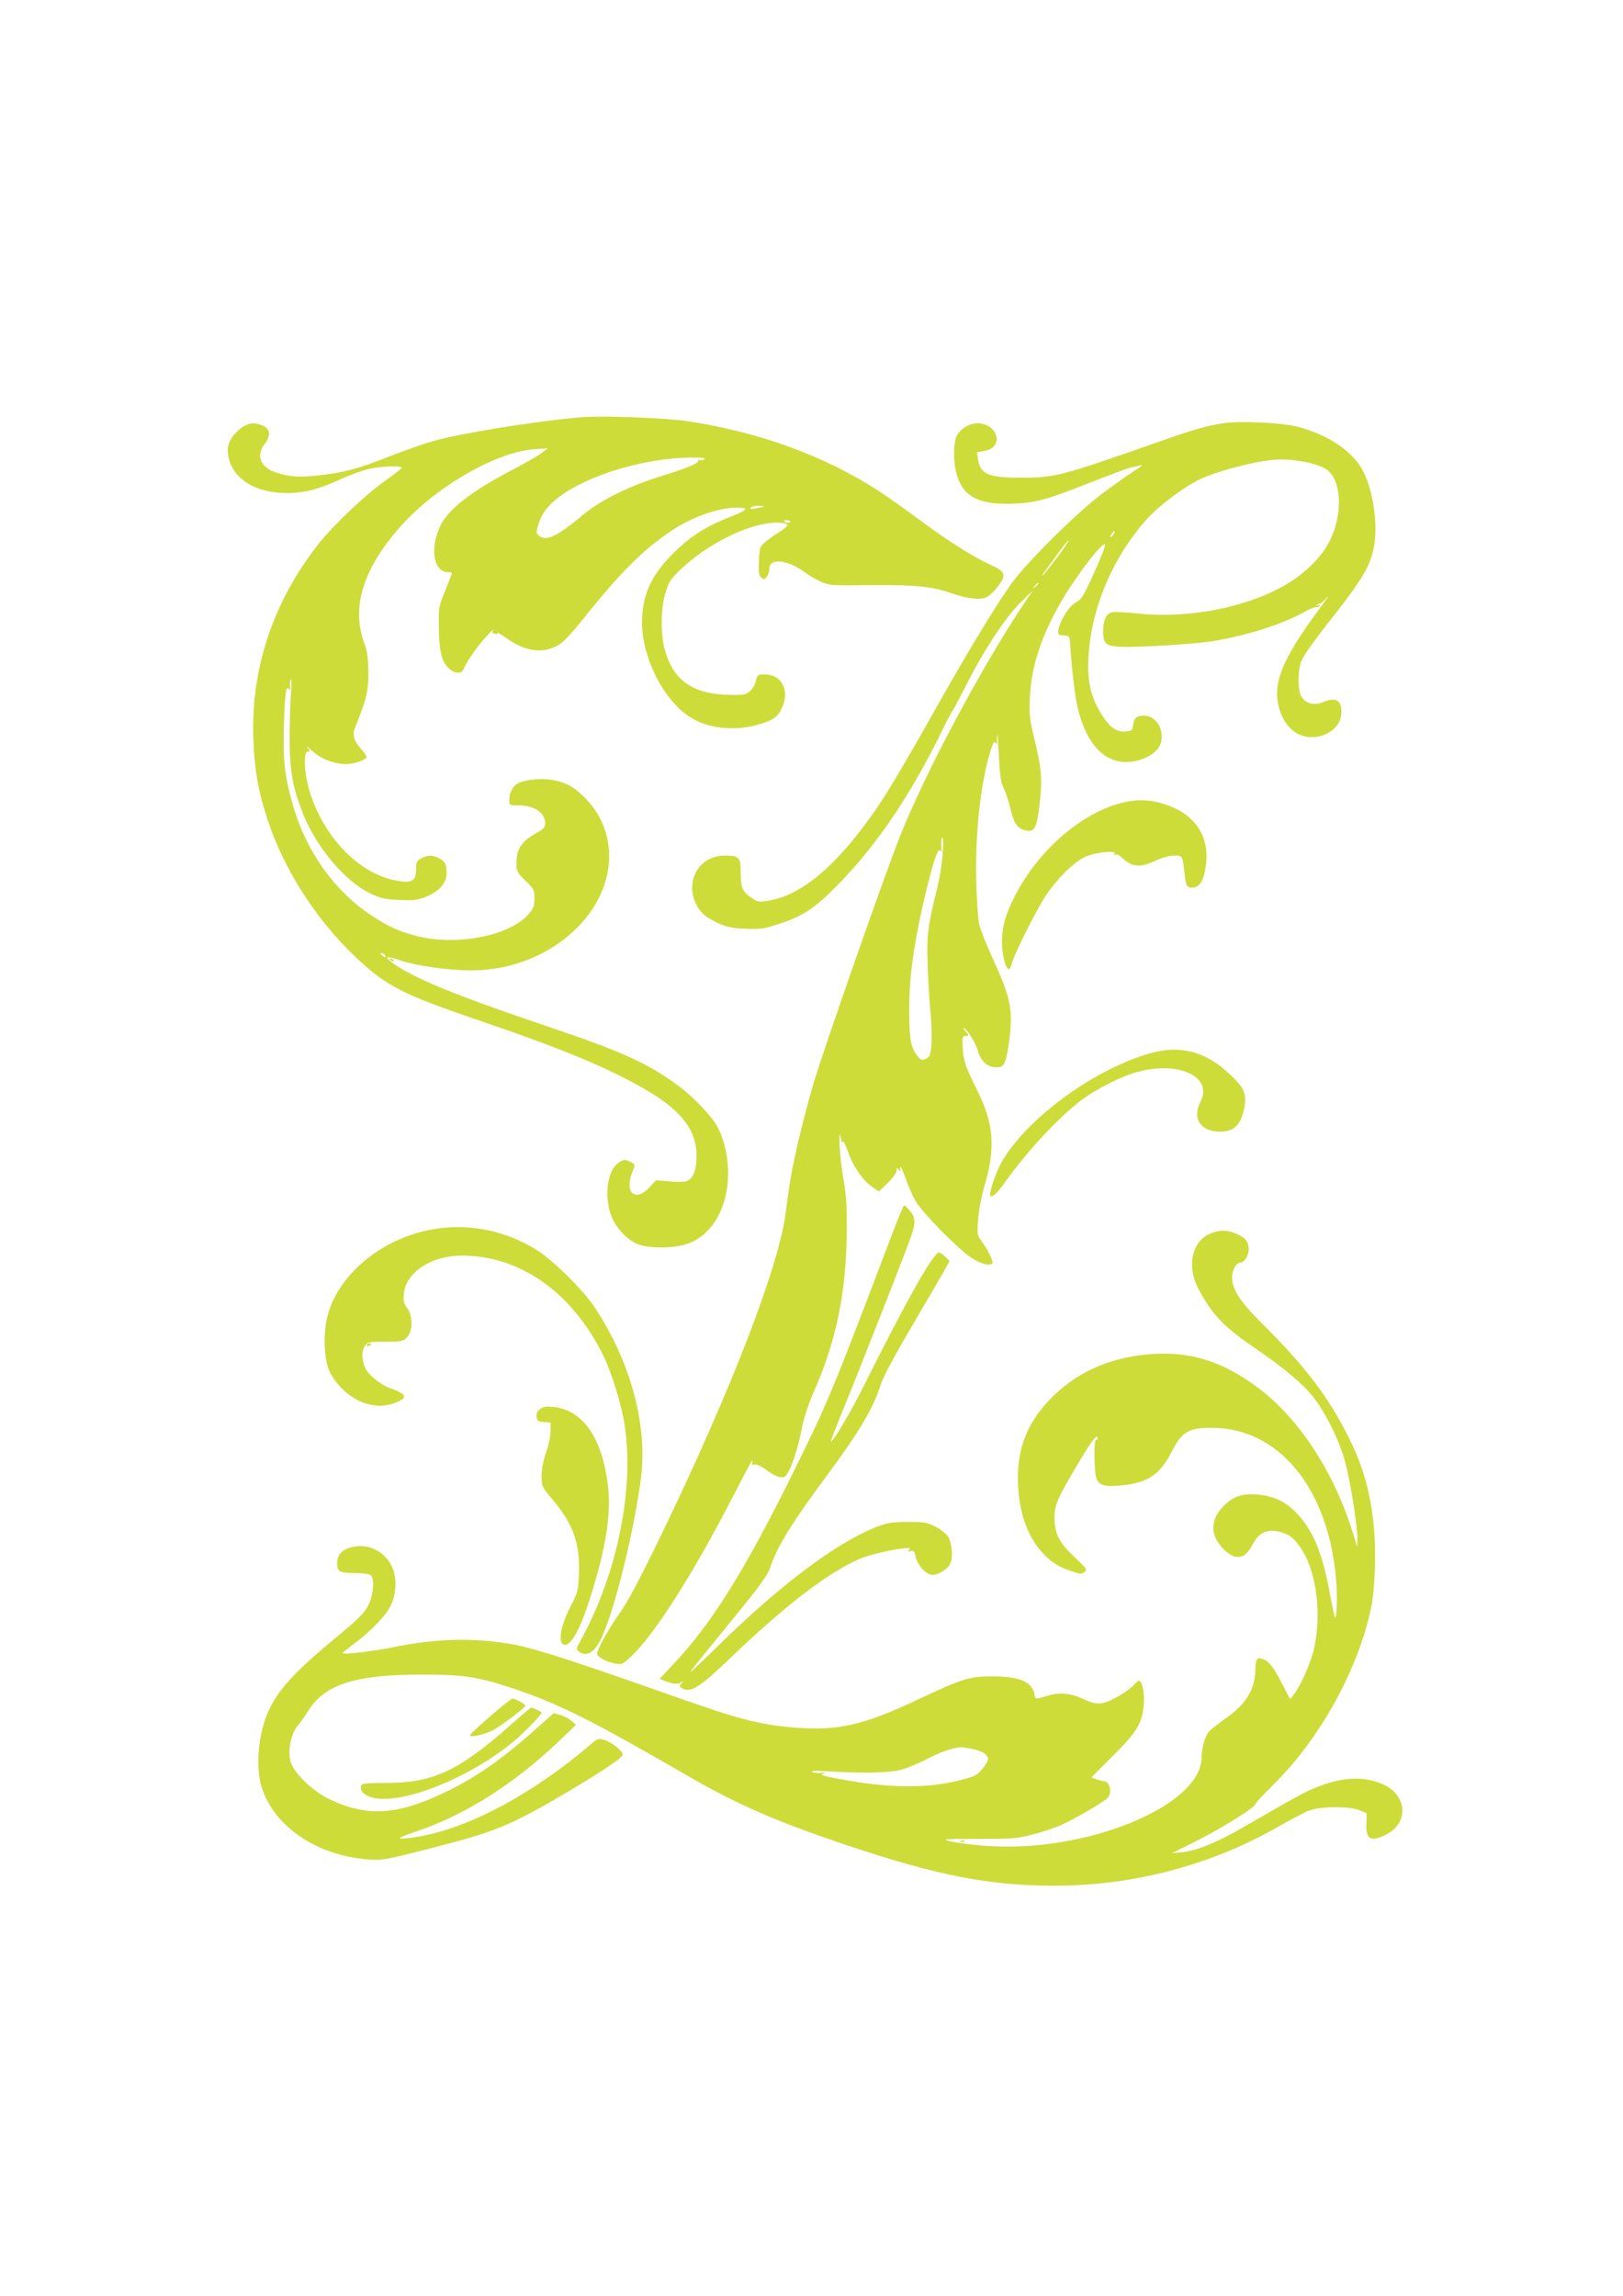
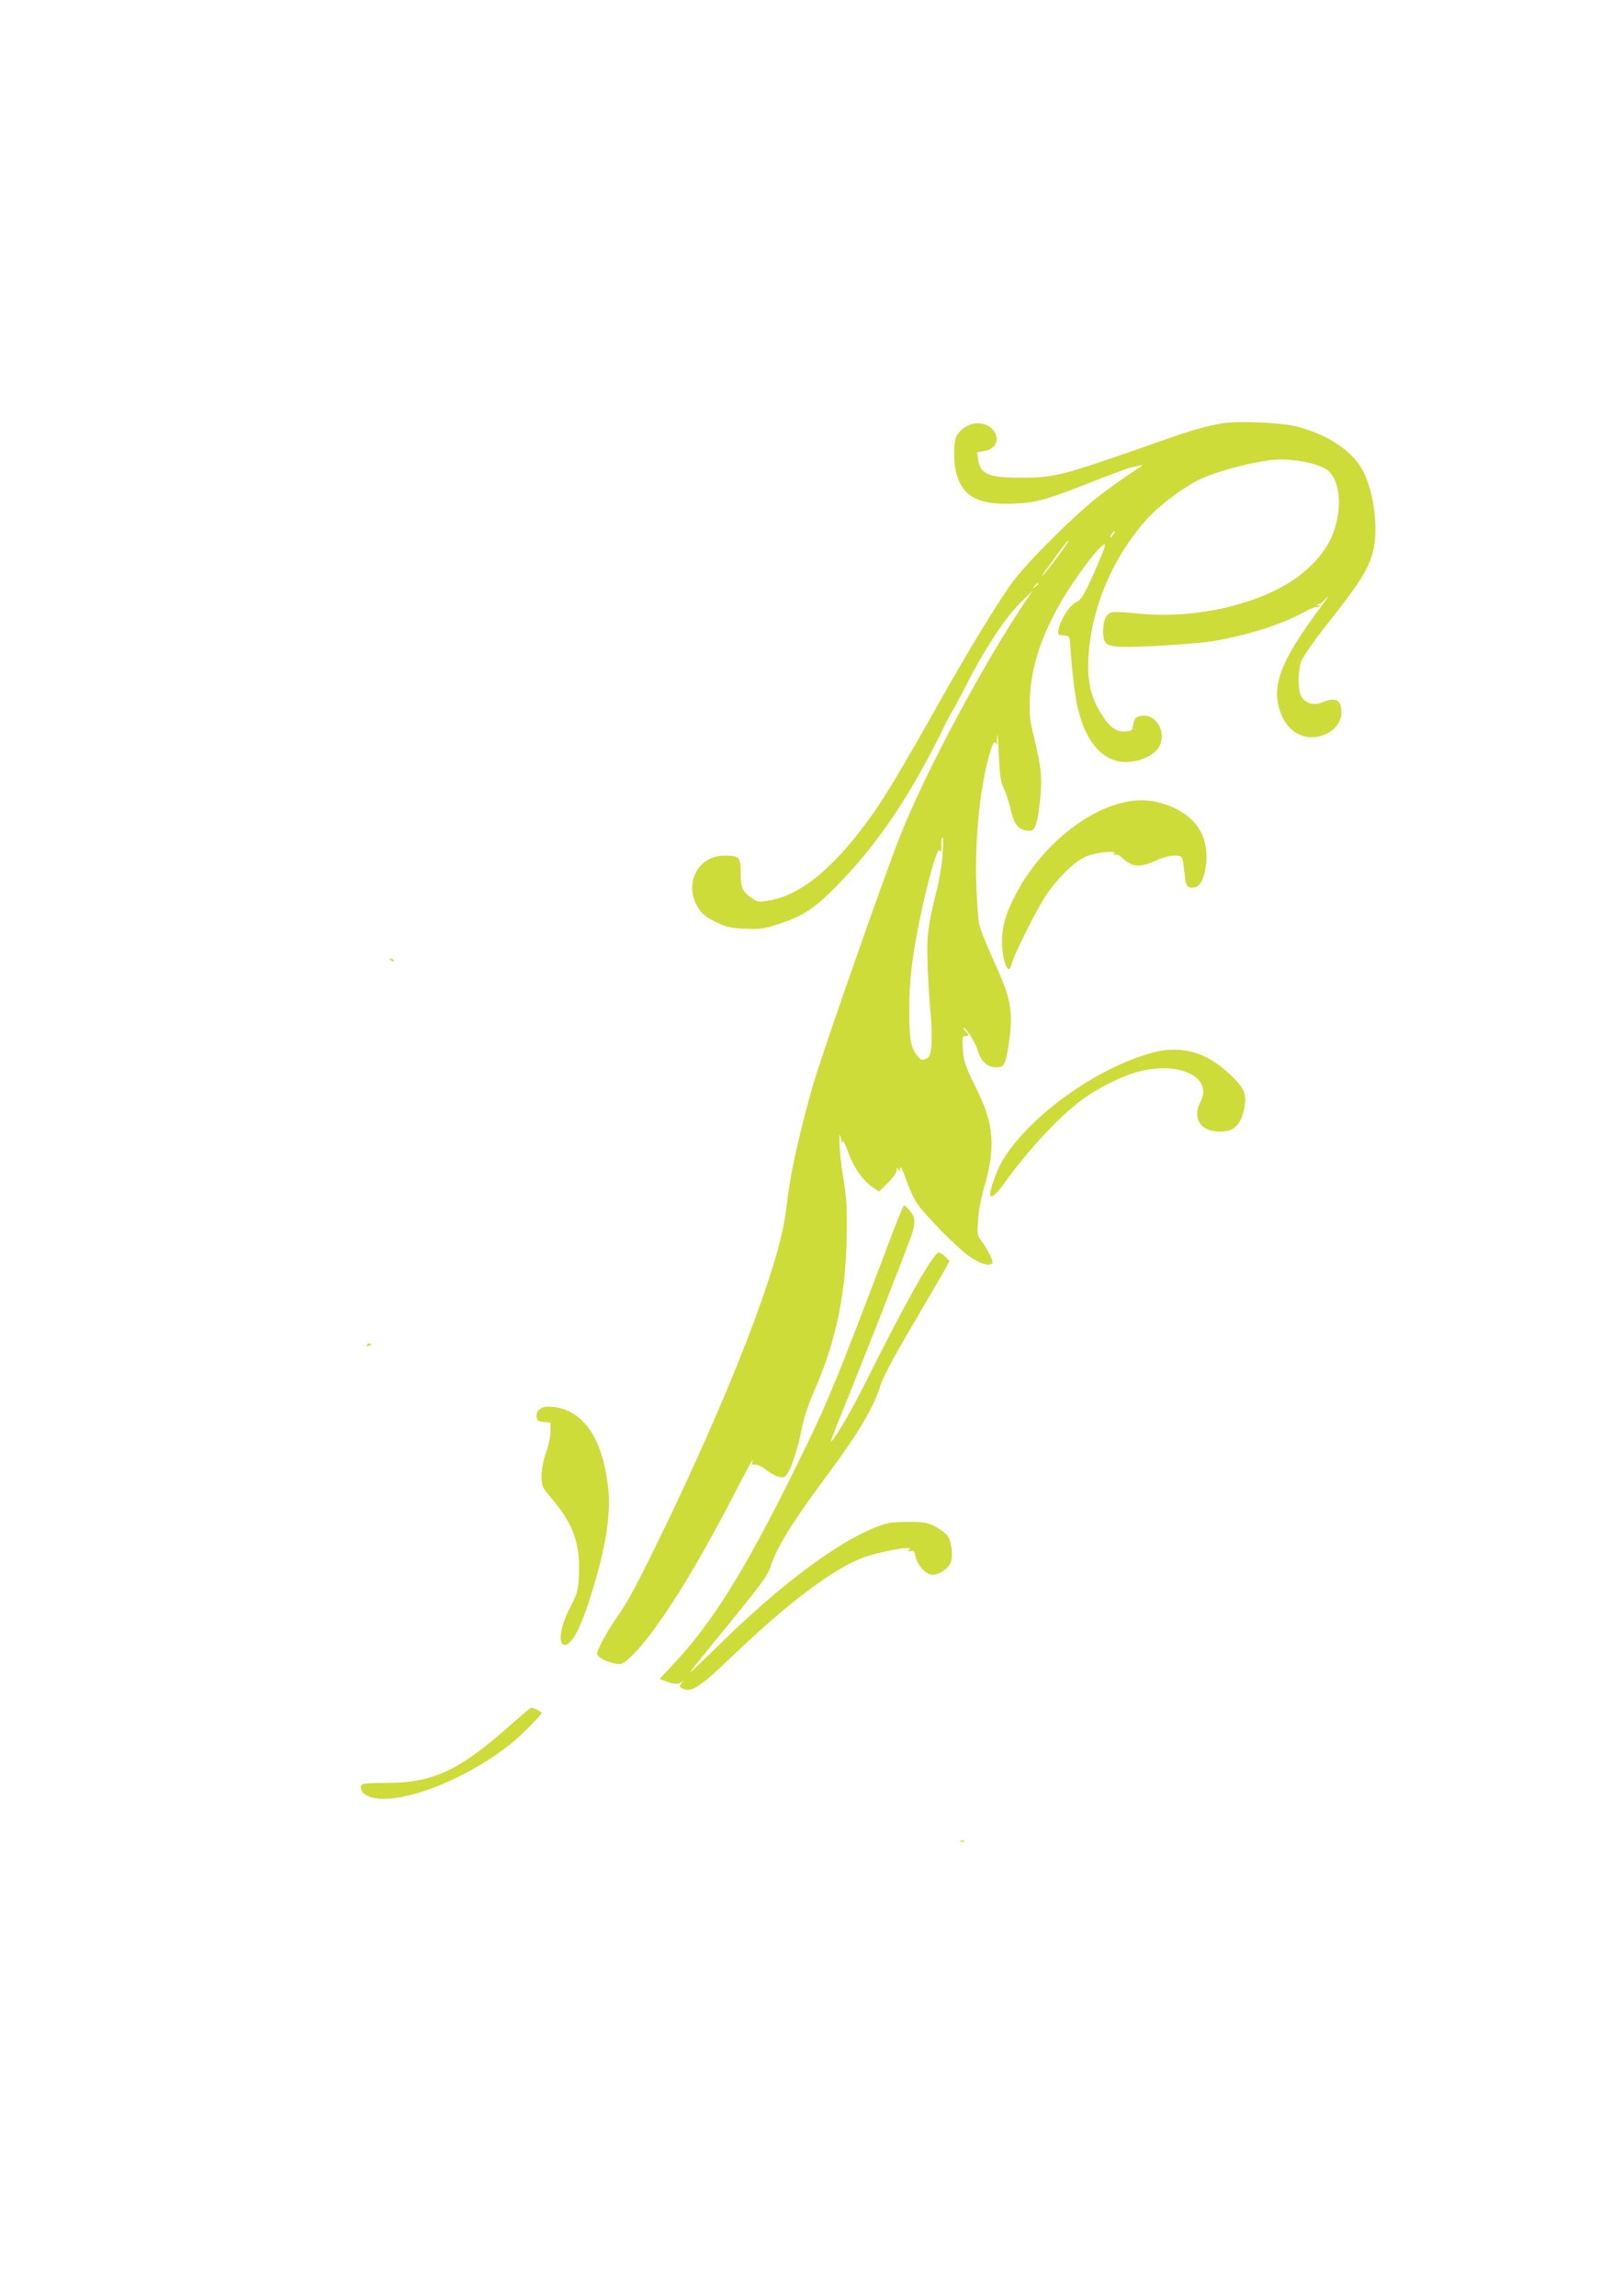
<svg xmlns="http://www.w3.org/2000/svg" version="1.0" width="905pt" height="1280pt" viewBox="0 0 905 1280" preserveAspectRatio="xMidYMid meet">
  <g transform="translate(0,1280) scale(0.1,-0.1)" fill="#cddc39" stroke="none">
-     <path d="M3240 10474 c-269 -24 -673 -90 -825 -133 -58 -17 -169 -56 -247 -87 -170 -67 -251 -89 -388 -104 -109 -13 -166 -9 -242 16 -85 28 -112 94 -63 158 35 45 33 81 -5 101 -16 8 -42 15 -58 15 -60 0 -142 -83 -142 -144 0 -138 120 -235 300 -244 108 -5 193 14 324 74 54 25 129 52 165 60 71 15 181 19 181 6 0 -4 -42 -37 -92 -72 -112 -79 -288 -246 -374 -355 -255 -327 -377 -698 -361 -1094 7 -168 27 -281 78 -438 90 -276 269 -557 489 -766 169 -161 261 -209 665 -347 508 -173 767 -281 980 -410 180 -109 260 -217 259 -354 0 -83 -21 -132 -60 -142 -14 -4 -58 -4 -96 0 l-70 6 -37 -40 c-38 -41 -75 -52 -99 -28 -16 16 -15 68 3 111 19 47 20 44 -13 61 -26 13 -32 13 -59 -4 -63 -38 -86 -175 -48 -289 23 -70 90 -144 153 -168 68 -26 208 -23 284 6 133 52 218 203 218 391 0 90 -21 182 -55 250 -32 63 -137 175 -224 238 -164 121 -308 187 -688 316 -456 154 -661 233 -803 307 -78 40 -139 84 -130 92 3 3 37 -5 75 -18 89 -30 268 -55 391 -55 525 0 916 462 719 850 -32 64 -105 143 -160 175 -77 45 -187 54 -283 24 -37 -12 -62 -52 -62 -99 0 -29 1 -30 50 -30 89 0 150 -41 150 -100 0 -21 -9 -31 -42 -50 -88 -48 -118 -91 -118 -170 0 -49 3 -54 50 -100 47 -45 50 -51 50 -99 0 -44 -5 -56 -36 -91 -106 -117 -390 -173 -609 -121 -105 26 -160 50 -262 116 -205 134 -364 356 -438 610 -47 163 -58 253 -52 445 5 182 12 233 29 208 7 -9 8 -5 5 14 -2 15 0 33 4 40 5 7 6 -30 1 -82 -4 -52 -7 -167 -7 -255 1 -180 18 -271 79 -422 74 -180 229 -363 363 -430 63 -31 84 -36 165 -40 78 -4 102 -2 150 16 74 29 118 77 118 131 0 52 -8 68 -41 85 -36 19 -63 19 -99 0 -26 -14 -30 -21 -30 -59 0 -68 -22 -81 -106 -66 -216 37 -420 253 -494 520 -25 95 -28 200 -3 200 14 0 14 3 -3 22 -10 13 2 4 28 -19 49 -45 123 -73 190 -73 39 0 101 21 111 37 3 5 -10 26 -29 47 -41 45 -51 80 -34 120 63 156 74 200 74 306 -1 82 -6 118 -23 165 -75 204 -3 424 214 663 201 219 532 406 740 418 l69 4 -40 -30 c-23 -16 -94 -57 -160 -91 -232 -121 -362 -224 -403 -319 -55 -127 -31 -250 48 -250 12 0 21 -2 21 -5 0 -3 -17 -47 -37 -97 -37 -89 -38 -97 -36 -203 1 -130 15 -190 51 -227 31 -33 77 -38 87 -9 10 33 81 134 130 186 26 28 42 43 36 34 -9 -13 -8 -18 9 -22 11 -3 17 -1 14 5 -3 5 24 -11 59 -36 109 -74 207 -82 293 -24 19 12 73 71 119 129 209 262 337 391 497 499 115 77 261 129 365 130 72 0 64 -13 -32 -50 -142 -56 -229 -112 -325 -209 -121 -121 -170 -232 -170 -383 0 -195 121 -433 268 -526 98 -63 244 -80 374 -43 88 24 116 43 140 98 42 95 -4 183 -96 183 -42 0 -44 -2 -50 -33 -3 -19 -18 -45 -32 -58 -23 -22 -34 -24 -112 -23 -210 3 -320 81 -367 259 -22 87 -20 228 6 311 18 60 29 77 85 130 123 117 298 215 445 249 74 17 149 15 149 -5 0 -4 -21 -21 -46 -37 -25 -15 -60 -40 -77 -55 -30 -25 -32 -31 -35 -105 -3 -65 -1 -81 13 -93 15 -12 19 -12 31 5 8 10 14 31 14 46 0 61 107 48 203 -25 18 -14 55 -36 83 -48 47 -22 58 -23 284 -20 248 2 336 -7 451 -47 77 -28 152 -36 187 -22 16 7 46 34 66 61 49 65 44 83 -38 120 -96 43 -234 130 -395 249 -80 60 -184 133 -231 164 -302 195 -662 327 -1060 388 -130 20 -484 33 -600 23z m687 -235 c-9 -5 -22 -7 -29 -3 -6 4 -8 3 -5 -3 9 -14 -56 -41 -220 -92 -167 -52 -327 -132 -418 -208 -147 -123 -207 -152 -248 -121 -17 13 -18 19 -7 57 17 63 53 112 118 161 164 123 476 216 732 219 69 0 90 -2 77 -10z m332 -263 c-2 -2 -21 -6 -42 -10 -27 -5 -37 -4 -32 3 3 6 22 11 42 11 20 0 34 -2 32 -4z m146 -86 c-3 -5 -12 -7 -20 -3 -21 7 -19 13 6 13 11 0 18 -4 14 -10z m-2255 -2422 c0 -6 -6 -5 -15 2 -8 7 -15 14 -15 16 0 2 7 1 15 -2 8 -4 15 -11 15 -16z" />
    <path d="M6818 10440 c-90 -14 -167 -36 -351 -101 -547 -192 -584 -202 -767 -202 -186 -1 -233 18 -246 100 l-6 42 41 7 c112 18 77 154 -39 154 -44 0 -94 -30 -115 -69 -20 -40 -20 -152 1 -221 36 -121 127 -166 318 -158 128 6 183 22 452 128 94 37 186 71 205 75 19 3 43 9 54 12 11 2 -6 -11 -38 -31 -31 -19 -112 -77 -180 -127 -145 -109 -424 -386 -509 -505 -81 -113 -242 -378 -403 -664 -201 -357 -294 -513 -370 -620 -207 -292 -395 -449 -574 -480 -61 -11 -64 -10 -103 16 -49 35 -58 56 -58 144 0 81 -9 90 -90 90 -138 0 -220 -136 -161 -265 24 -52 53 -78 126 -112 49 -22 77 -28 155 -31 87 -3 103 0 198 32 128 43 194 89 327 227 211 218 393 488 565 839 27 56 54 108 60 115 5 6 38 68 73 136 100 199 221 384 304 466 l72 71 -38 -56 c-242 -360 -563 -961 -704 -1318 -93 -236 -425 -1186 -482 -1378 -26 -88 -64 -234 -85 -325 -36 -158 -45 -207 -70 -399 -40 -301 -306 -989 -690 -1783 -115 -238 -187 -375 -231 -437 -70 -100 -129 -206 -129 -232 0 -18 50 -45 103 -55 32 -6 40 -3 83 37 129 119 342 452 566 885 60 117 111 213 114 213 2 0 1 -7 -2 -15 -4 -10 0 -13 14 -10 12 2 38 -10 64 -29 45 -35 86 -50 104 -38 28 18 72 145 98 282 9 47 36 127 65 193 126 284 182 562 183 912 1 123 -4 188 -20 279 -20 110 -31 306 -12 216 4 -20 8 -26 9 -15 1 11 15 -14 30 -57 30 -85 83 -160 137 -197 l35 -24 49 48 c28 27 50 58 50 70 0 16 2 17 10 5 8 -12 10 -10 10 10 0 14 13 -11 29 -57 15 -45 41 -103 56 -128 37 -65 235 -266 308 -315 55 -37 109 -51 121 -32 6 10 -27 77 -60 122 -25 33 -26 40 -20 120 3 49 18 129 36 189 62 213 52 344 -40 530 -69 140 -79 169 -82 246 -3 52 -1 60 15 59 21 -2 22 4 0 28 -9 10 -13 18 -10 18 14 0 68 -85 78 -124 16 -60 54 -96 101 -96 35 0 41 4 53 34 8 18 19 82 26 142 16 150 2 218 -91 420 -39 85 -75 176 -80 202 -6 26 -13 128 -16 227 -9 254 23 555 77 732 15 49 23 63 30 52 8 -11 10 -10 8 6 -1 11 0 29 2 40 1 11 5 -43 9 -120 5 -112 11 -148 27 -180 11 -22 27 -71 36 -108 19 -84 38 -114 80 -125 55 -16 68 7 84 145 16 141 11 198 -29 363 -27 111 -30 135 -25 235 8 170 63 338 173 529 84 145 234 341 246 320 3 -5 -24 -75 -61 -157 -59 -131 -70 -149 -101 -165 -56 -27 -128 -180 -87 -183 6 -1 21 -2 32 -3 16 -1 20 -9 22 -41 9 -144 26 -293 43 -363 49 -206 155 -314 294 -299 68 7 131 39 157 80 45 72 -3 177 -82 177 -42 0 -56 -13 -61 -55 -3 -27 -7 -30 -44 -33 -49 -4 -86 23 -132 96 -52 82 -75 164 -74 272 3 282 121 581 319 807 66 76 202 180 298 228 99 49 328 108 438 113 95 4 222 -21 272 -54 57 -37 84 -141 65 -256 -20 -128 -80 -227 -197 -323 -202 -167 -589 -261 -922 -225 -65 7 -130 10 -144 6 -32 -8 -50 -59 -45 -126 5 -69 29 -74 298 -61 118 6 258 18 310 26 194 32 393 95 518 166 29 16 57 27 62 24 5 -3 12 0 16 6 5 8 3 9 -7 4 -8 -5 -11 -4 -6 1 5 5 13 9 18 9 4 0 22 16 39 35 17 19 -4 -12 -47 -70 -206 -279 -260 -413 -219 -553 29 -98 96 -157 181 -157 89 0 165 63 165 138 0 70 -31 87 -105 57 -48 -21 -99 -6 -120 35 -19 38 -19 134 0 191 10 28 64 106 142 205 197 249 242 323 264 433 25 129 -6 333 -68 438 -61 105 -194 191 -358 234 -91 23 -322 34 -417 19z m-610 -620 c-7 -10 -14 -17 -17 -15 -4 4 18 35 25 35 2 0 -1 -9 -8 -20z m-318 -134 c-40 -53 -75 -96 -77 -96 -3 0 5 15 19 33 13 17 46 62 73 99 27 37 50 66 53 64 2 -3 -29 -47 -68 -100z m-100 -140 c0 -2 -8 -10 -17 -17 -16 -13 -17 -12 -4 4 13 16 21 21 21 13z m-534 -1509 c-3 -52 -19 -147 -36 -213 -48 -195 -53 -242 -47 -418 3 -88 11 -208 17 -266 5 -58 7 -133 4 -168 -6 -55 -10 -65 -31 -75 -23 -10 -28 -8 -48 17 -37 46 -45 94 -45 257 0 177 21 335 74 575 48 212 85 332 97 313 7 -10 9 -8 8 11 -3 36 0 60 7 60 4 0 4 -42 0 -93z" />
    <path d="M6259 8325 c-223 -54 -462 -259 -593 -507 -57 -106 -79 -185 -79 -273 1 -69 20 -145 38 -148 5 -1 12 12 16 28 10 47 133 293 188 378 62 94 155 188 218 218 55 27 181 41 168 19 -6 -9 -4 -11 4 -5 8 4 23 -3 39 -18 56 -53 100 -56 196 -11 28 13 70 24 93 24 48 0 47 1 58 -100 7 -70 15 -82 51 -78 38 4 61 50 70 139 16 165 -79 286 -261 334 -71 18 -131 18 -206 0z" />
    <path d="M2177 7449 c7 -7 15 -10 18 -7 3 3 -2 9 -12 12 -14 6 -15 5 -6 -5z" />
    <path d="M6425 6931 c-313 -85 -687 -355 -835 -601 -36 -60 -78 -185 -67 -197 11 -10 37 14 78 72 123 173 299 363 424 458 92 69 231 139 325 163 231 59 414 -32 344 -169 -45 -85 -6 -157 89 -165 95 -8 139 33 157 141 12 78 -7 113 -112 204 -119 103 -255 134 -403 94z" />
    <path d="M4983 5942 c-344 -906 -362 -951 -563 -1357 -273 -552 -456 -843 -672 -1070 l-70 -75 26 -10 c54 -20 76 -22 94 -9 16 13 16 12 3 -4 -13 -16 -13 -20 0 -28 48 -30 98 1 269 165 303 291 541 475 719 553 85 38 320 82 281 53 -12 -10 -11 -11 7 -7 18 4 22 -1 28 -29 8 -47 60 -104 94 -104 37 0 90 35 102 68 15 38 5 119 -18 150 -11 15 -42 38 -69 52 -43 22 -61 25 -154 25 -93 -1 -114 -4 -181 -31 -219 -88 -536 -326 -873 -658 -82 -80 -151 -146 -153 -146 -6 0 -5 1 244 307 142 174 185 233 198 275 38 115 119 246 313 508 180 242 263 382 301 505 15 47 72 155 175 330 84 143 166 284 182 312 l29 53 -27 26 c-14 15 -31 23 -37 20 -41 -26 -182 -278 -411 -736 -73 -147 -178 -325 -187 -316 -2 1 29 81 68 177 84 203 353 889 380 968 25 73 24 104 -7 140 -14 17 -29 31 -32 31 -4 0 -30 -62 -59 -138z" />
-     <path d="M2405 5945 c-283 -52 -526 -257 -581 -491 -23 -99 -16 -244 15 -303 73 -141 225 -218 349 -177 66 22 81 40 50 59 -13 8 -39 20 -58 26 -53 17 -125 74 -143 114 -21 44 -22 96 -1 125 14 20 23 22 113 22 91 0 99 2 121 25 33 35 33 118 1 162 -20 26 -23 40 -19 82 12 118 154 211 323 211 323 0 611 -202 785 -549 50 -100 107 -286 124 -402 53 -356 -43 -821 -243 -1189 -28 -50 -29 -56 -14 -67 42 -32 85 -9 122 65 73 145 185 594 225 901 38 295 -58 651 -257 951 -66 100 -233 264 -327 323 -178 110 -384 149 -585 112z" />
-     <path d="M6744 5921 c-98 -45 -127 -180 -64 -301 72 -141 145 -218 305 -327 175 -119 282 -209 343 -288 71 -94 146 -248 176 -368 29 -112 66 -351 65 -417 l-1 -45 -20 65 c-103 343 -299 646 -529 820 -206 155 -389 210 -622 189 -227 -21 -413 -110 -555 -264 -116 -127 -167 -258 -166 -430 1 -172 49 -316 136 -411 49 -53 88 -78 161 -103 49 -17 58 -18 74 -5 17 13 13 19 -54 82 -87 81 -112 130 -113 220 0 73 16 110 142 320 72 120 98 152 98 121 0 -5 -4 -8 -8 -5 -13 8 -12 -176 1 -214 15 -44 51 -52 162 -39 131 17 197 64 258 185 56 111 94 134 223 134 371 0 647 -331 693 -833 10 -102 6 -235 -6 -223 -2 2 -15 64 -29 138 -42 229 -94 350 -191 450 -57 58 -127 89 -214 96 -85 6 -131 -10 -184 -62 -57 -57 -73 -119 -47 -179 24 -54 84 -107 120 -107 38 0 59 17 90 75 32 60 78 81 143 66 56 -13 83 -33 124 -94 90 -133 119 -390 65 -586 -21 -76 -74 -189 -107 -230 l-19 -24 -44 84 c-48 94 -73 127 -109 140 -31 12 -41 -2 -41 -57 0 -108 -51 -193 -160 -270 -41 -29 -85 -63 -97 -76 -23 -24 -42 -90 -43 -148 -4 -271 -655 -535 -1210 -490 -74 6 -160 17 -190 24 -52 13 -43 14 155 14 192 0 218 2 305 25 52 13 126 38 163 55 82 38 237 129 255 150 25 32 9 92 -24 92 -7 0 -25 5 -40 10 l-28 11 122 122 c137 138 162 181 170 289 4 64 -9 128 -28 128 -4 0 -15 -10 -26 -22 -34 -38 -135 -97 -177 -103 -33 -5 -54 -1 -102 21 -75 35 -136 41 -205 20 -69 -21 -67 -21 -73 13 -14 67 -89 96 -242 95 -121 -1 -161 -13 -400 -126 -314 -148 -453 -179 -700 -159 -185 16 -301 45 -630 161 -580 205 -804 277 -917 299 -222 43 -447 38 -693 -14 -101 -21 -275 -41 -275 -31 0 2 26 23 58 47 102 76 189 167 213 222 34 78 32 168 -4 229 -50 86 -152 121 -242 84 -38 -16 -55 -42 -55 -83 0 -45 16 -53 100 -53 46 0 81 -5 88 -12 22 -22 14 -110 -14 -167 -23 -45 -54 -76 -198 -195 -279 -232 -362 -341 -401 -530 -19 -93 -19 -204 -1 -272 60 -226 302 -397 595 -420 87 -6 90 -6 385 70 333 86 420 122 736 309 162 96 281 174 297 196 10 13 6 21 -25 48 -20 18 -53 37 -72 43 -31 9 -38 7 -70 -20 -317 -272 -665 -462 -948 -516 -40 -8 -90 -14 -110 -14 -29 0 -11 9 83 41 268 90 542 264 791 501 l96 92 -26 23 c-14 12 -42 27 -62 32 l-36 10 -136 -120 c-161 -142 -302 -239 -456 -314 -280 -137 -450 -147 -664 -43 -92 45 -196 147 -212 207 -16 61 2 154 38 197 15 17 42 56 60 85 92 149 265 204 637 203 234 0 314 -13 508 -78 254 -85 432 -174 992 -498 264 -152 487 -248 875 -378 498 -166 784 -222 1145 -223 438 -1 875 113 1249 327 72 41 151 83 176 92 62 24 230 25 283 1 l38 -16 -2 -62 c-3 -85 26 -100 111 -56 130 65 116 224 -24 282 -103 43 -217 38 -355 -15 -72 -28 -115 -52 -420 -228 -145 -84 -256 -129 -338 -138 l-58 -6 145 73 c147 75 320 184 320 201 0 5 46 55 103 111 257 253 471 641 542 982 23 111 30 317 15 461 -18 183 -59 327 -134 479 -115 234 -248 409 -499 657 -114 114 -157 181 -157 248 0 38 23 80 44 80 24 0 50 40 49 76 -1 43 -17 62 -68 85 -51 24 -99 23 -151 0z m-1324 -2871 c57 -11 90 -33 90 -59 -1 -9 -16 -33 -34 -55 -29 -34 -43 -41 -132 -63 -183 -45 -392 -42 -664 9 -91 17 -110 23 -90 30 20 6 18 7 -11 4 -20 -2 -42 0 -50 5 -9 7 26 8 101 3 171 -10 320 -8 385 7 33 7 101 35 153 62 81 41 136 61 188 66 6 1 35 -4 64 -9z" />
    <path d="M2045 5300 c-3 -6 1 -7 9 -4 18 7 21 14 7 14 -6 0 -13 -4 -16 -10z" />
    <path d="M3012 4945 c-16 -12 -22 -25 -20 -43 3 -23 8 -27 41 -30 l37 -3 0 -48 c0 -26 -11 -80 -25 -119 -16 -45 -25 -93 -25 -131 0 -58 1 -60 66 -137 113 -136 150 -245 142 -416 -4 -86 -7 -99 -46 -173 -58 -110 -74 -215 -32 -215 43 0 100 118 164 338 70 236 93 405 76 549 -32 266 -138 420 -302 439 -41 4 -58 2 -76 -11z" />
-     <path d="M2735 3233 c-60 -52 -112 -100 -114 -106 -6 -16 79 1 126 26 43 22 182 127 183 137 0 9 -56 40 -72 40 -7 0 -62 -44 -123 -97z" />
    <path d="M2865 3199 c-303 -271 -447 -339 -712 -339 -106 0 -135 -3 -139 -14 -10 -26 15 -55 59 -67 162 -44 538 104 787 309 54 44 159 151 160 163 0 6 -46 29 -58 28 -4 0 -47 -36 -97 -80z" />
    <path d="M5358 2533 c7 -3 16 -2 19 1 4 3 -2 6 -13 5 -11 0 -14 -3 -6 -6z" />
  </g>
</svg>